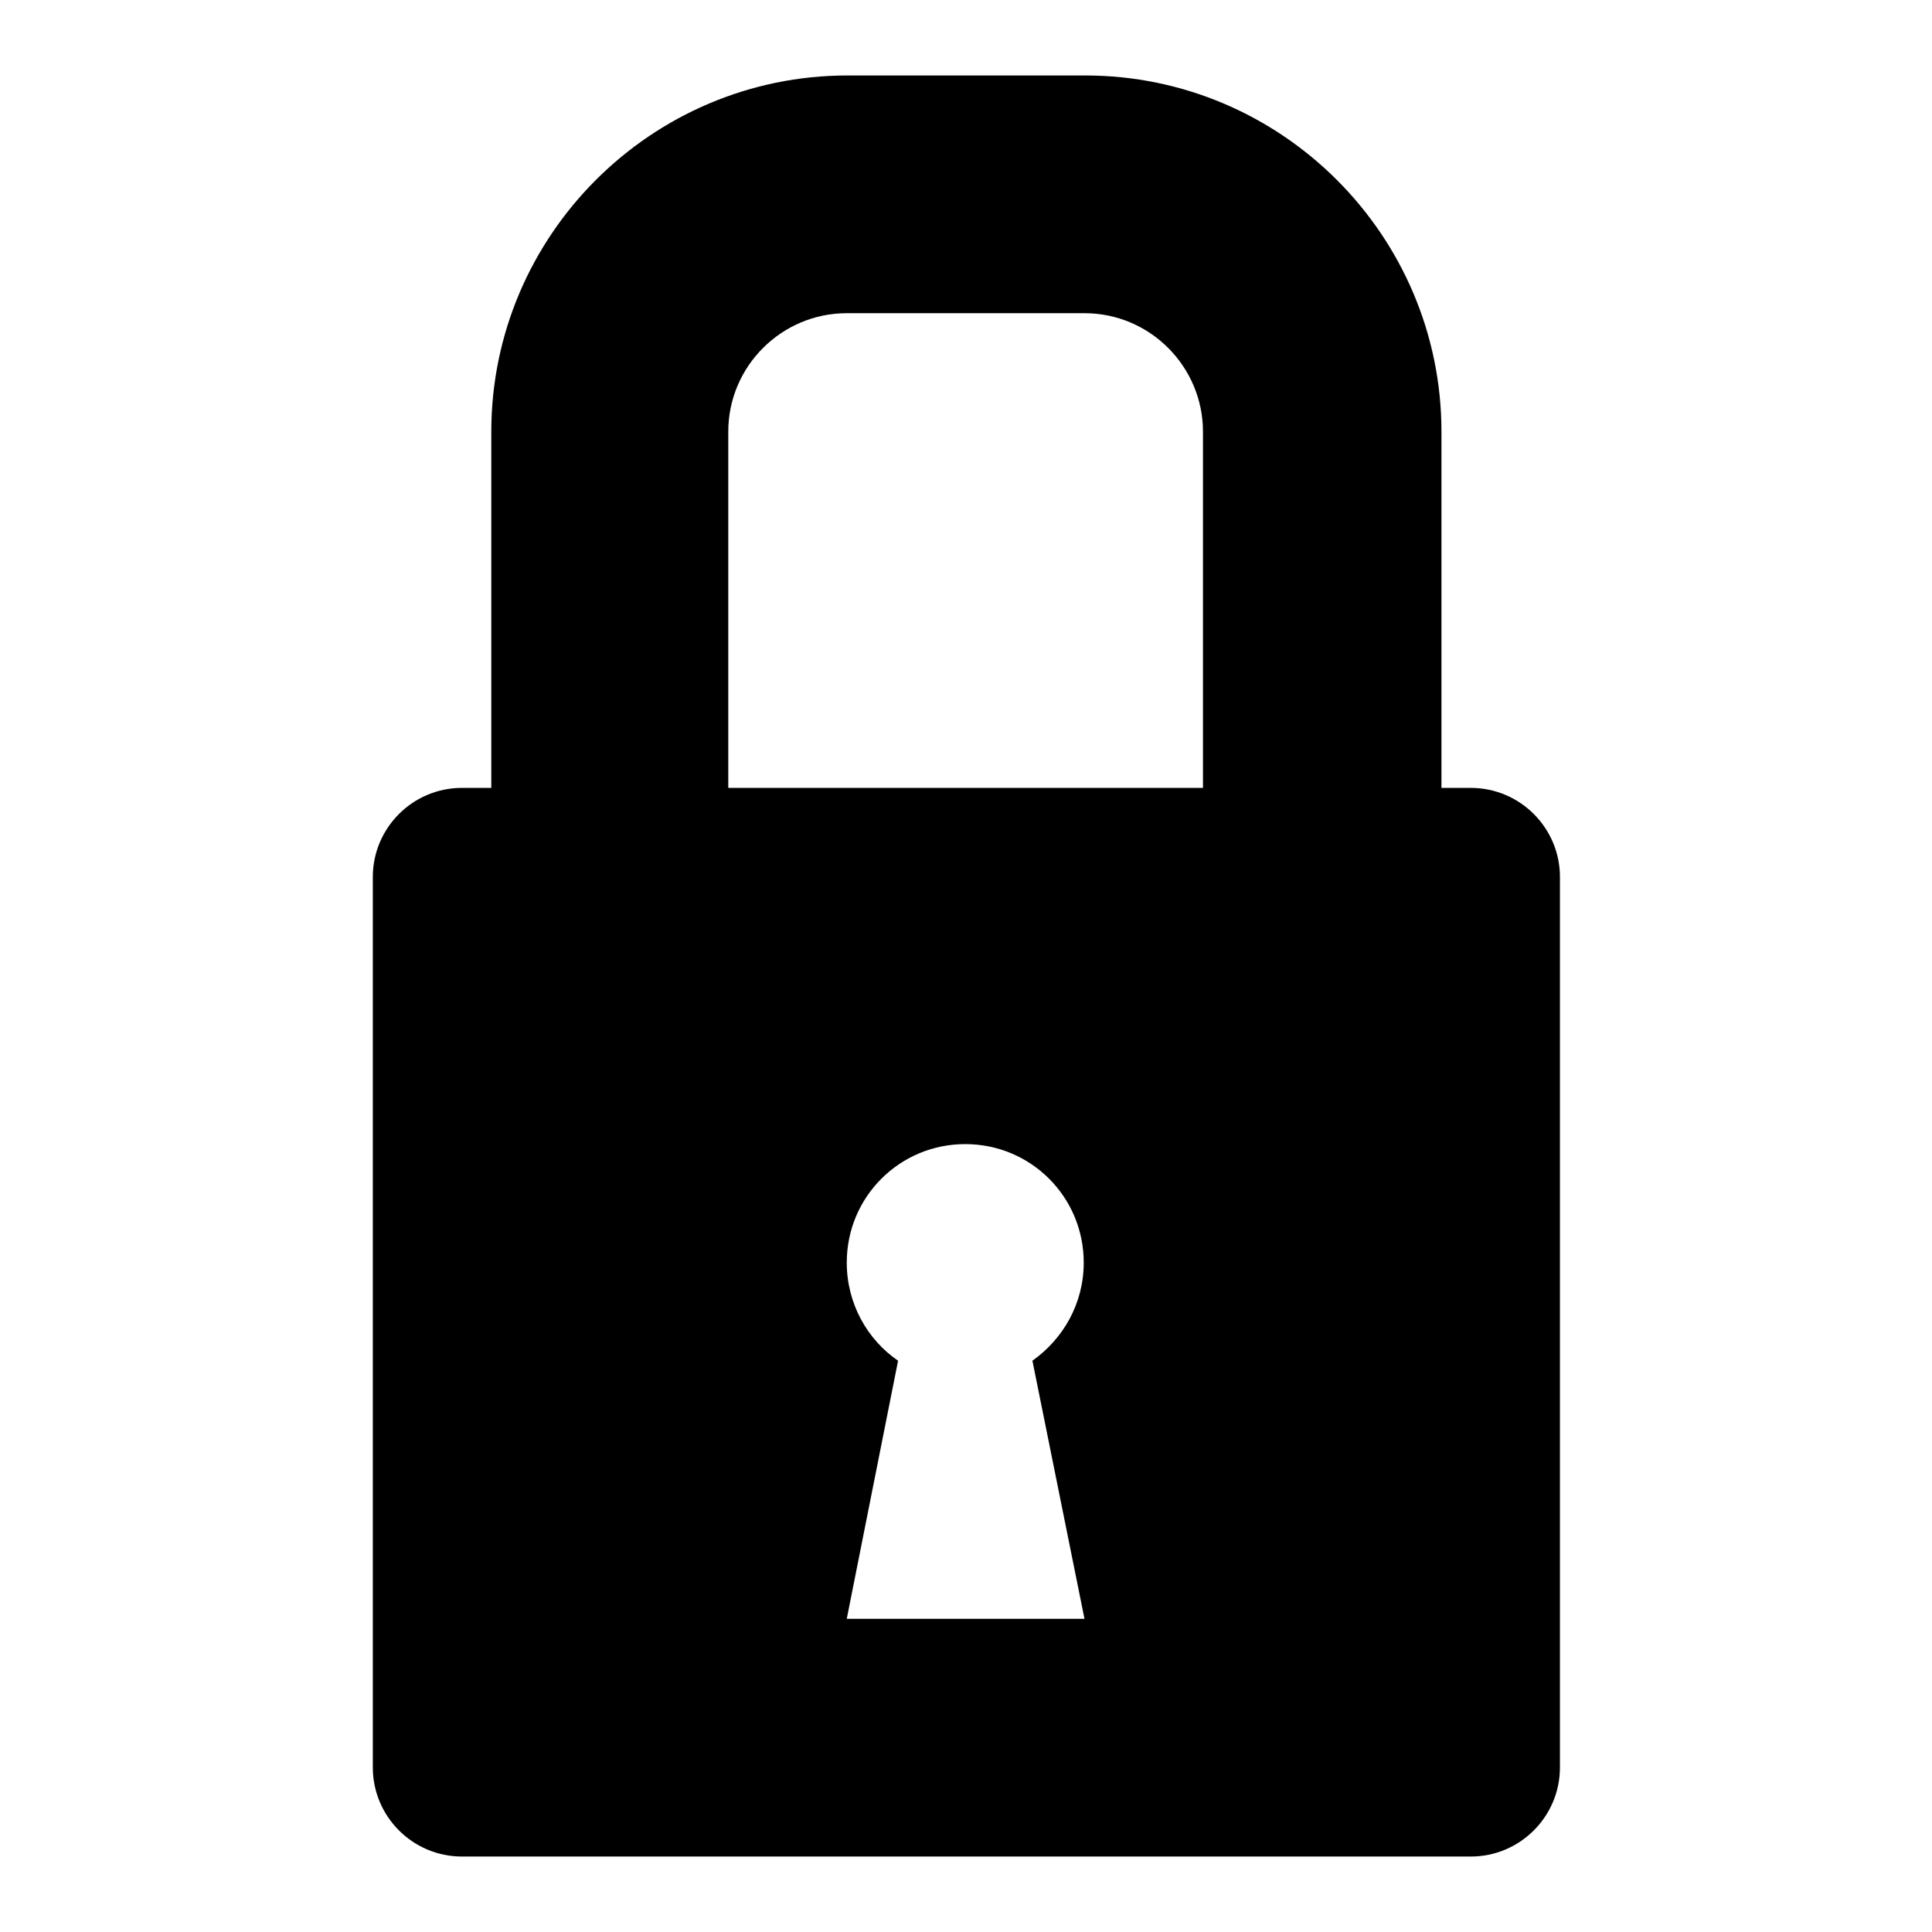
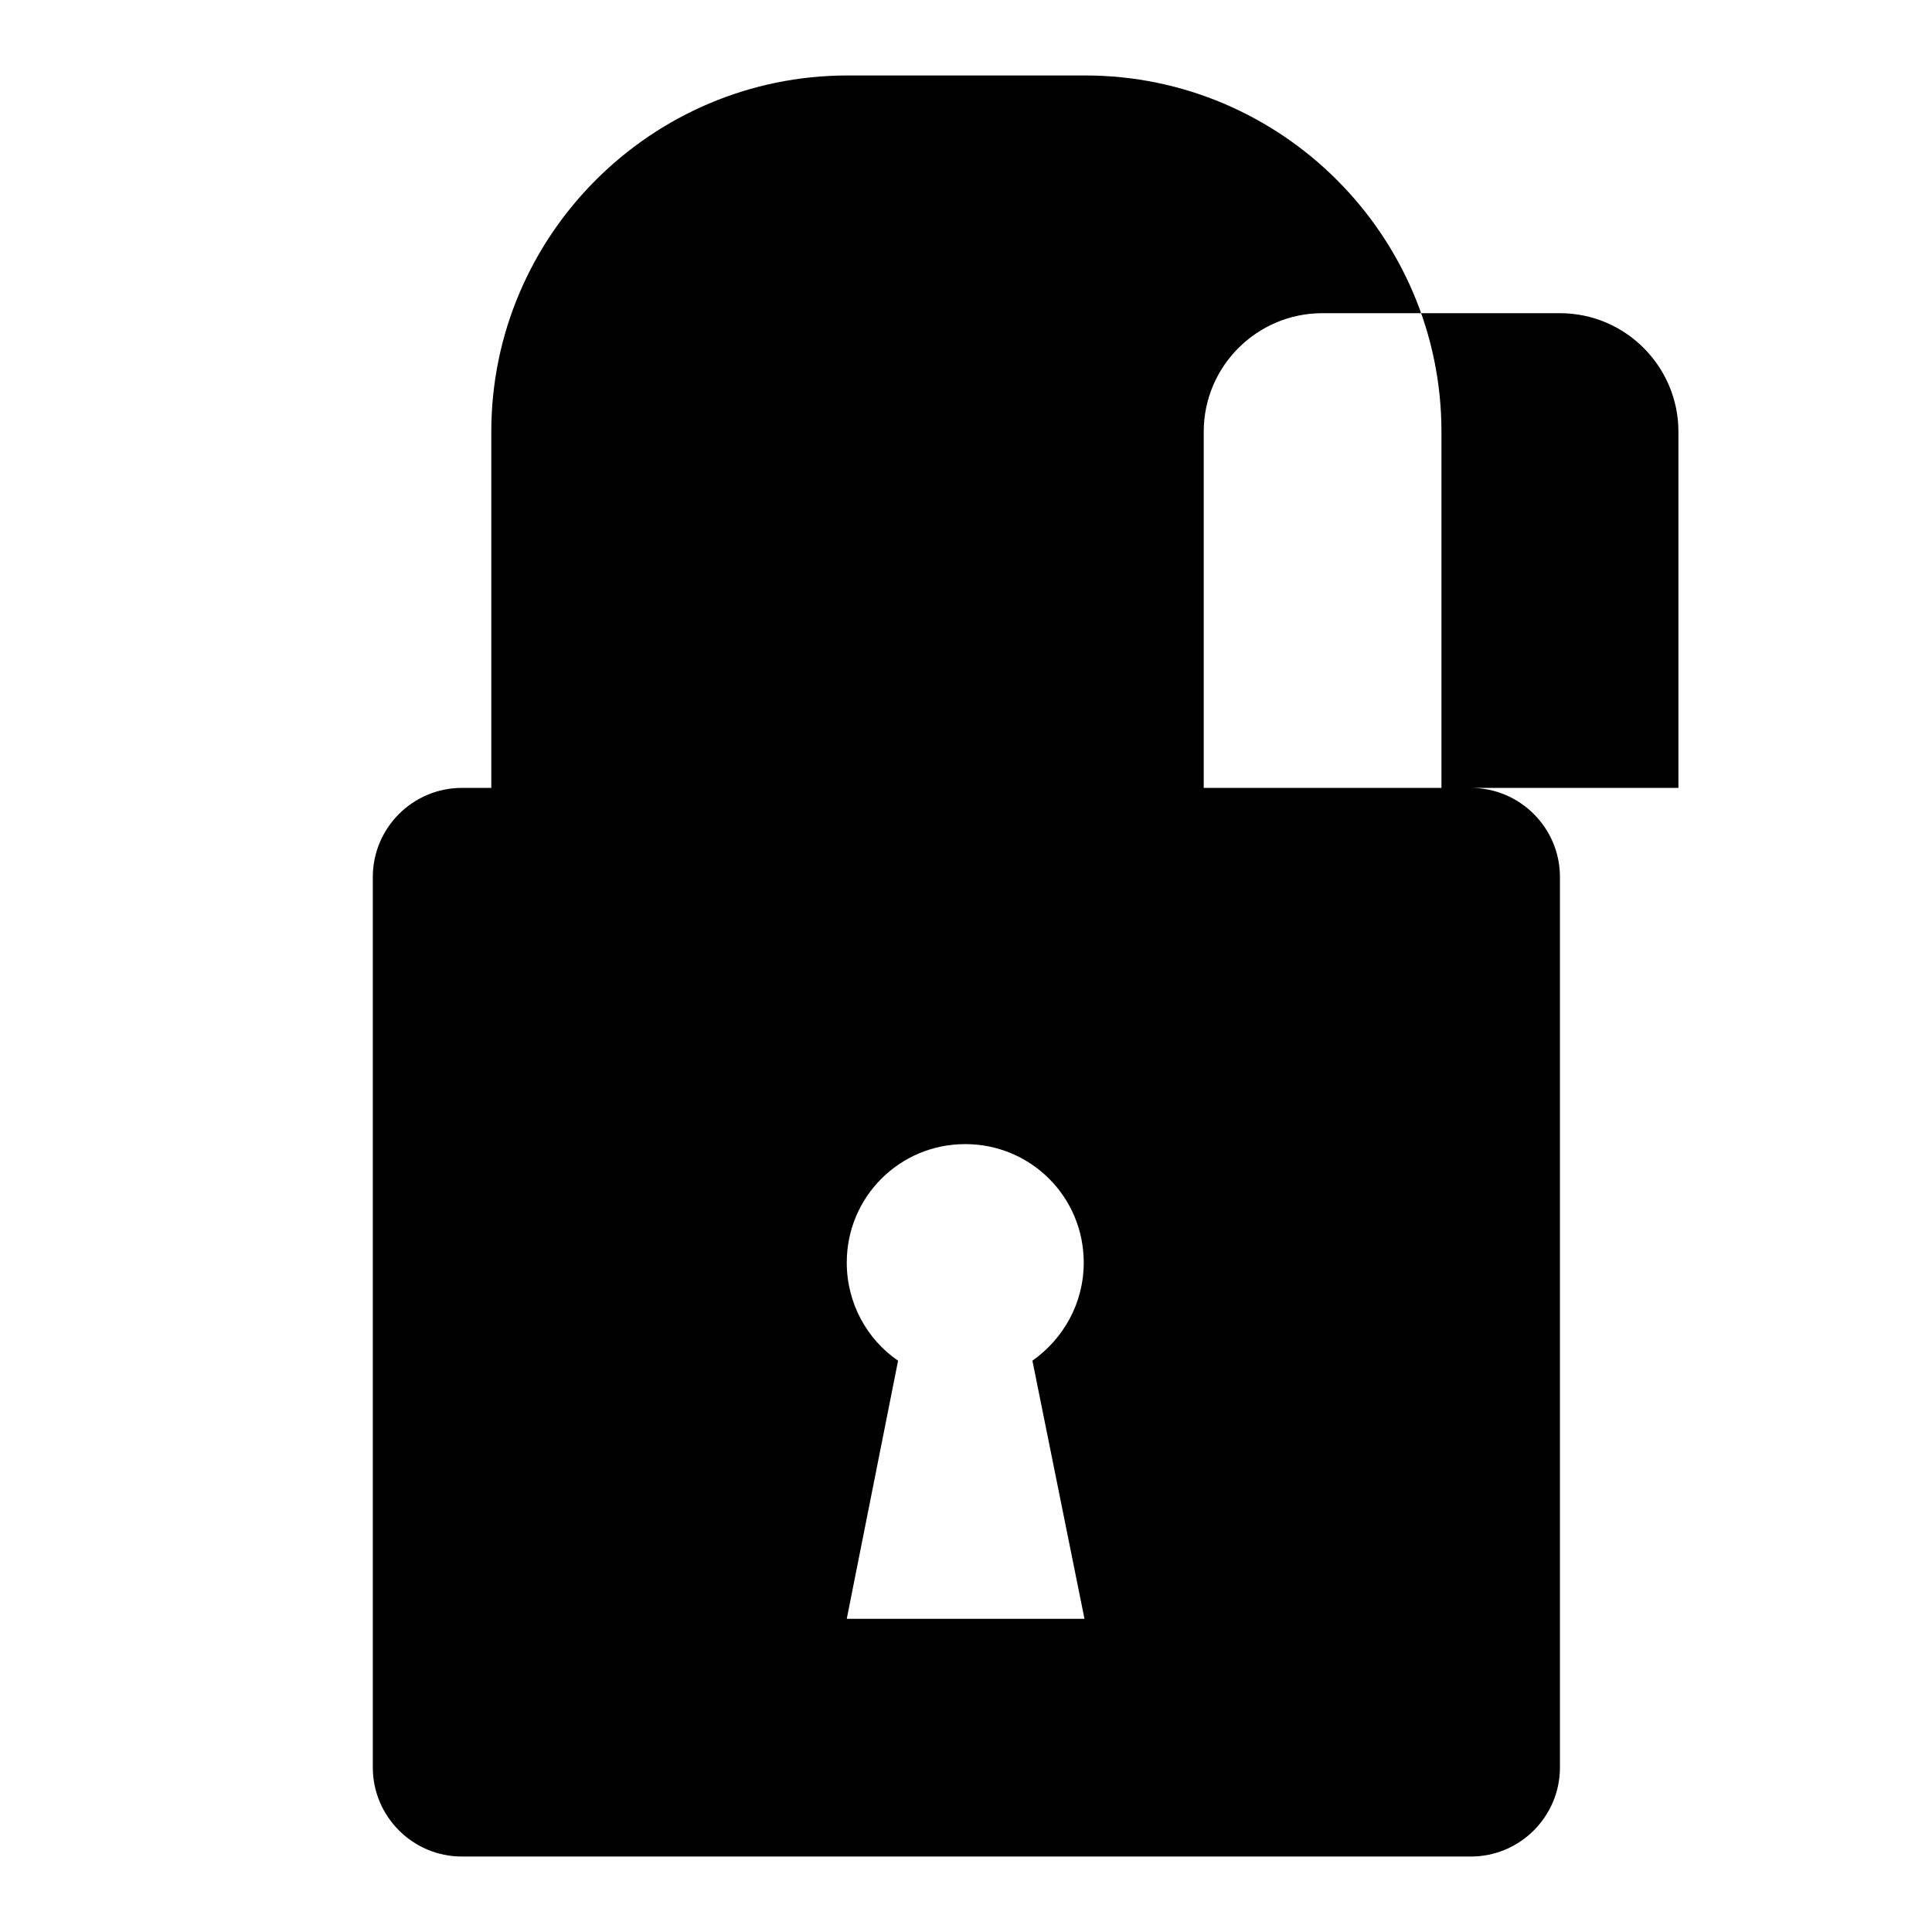
<svg xmlns="http://www.w3.org/2000/svg" version="1.1" x="0px" y="0px" viewBox="0 0 256 256" enable-background="new 0 0 256 256" xml:space="preserve">
  <g>
-     <path fill="#000000" d="M194.9,104.4h-3.9V57.2c0-26-21.2-47.2-47.2-47.2h-31.5c-26,0-47.2,21.2-47.2,47.2v47.2h-3.9 c-6.5,0-11.8,5.3-11.8,11.8v118c0,6.5,5.3,11.8,11.8,11.8h133.7c6.5,0,11.8-5.3,11.8-11.8v-118 C206.7,109.7,201.4,104.4,194.9,104.4z M143.7,214.5h-31.5l6.8-34.2c-4.1-2.8-6.8-7.6-6.8-13c0-8.7,7-15.7,15.7-15.7 c8.7,0,15.7,7,15.7,15.7c0,5.4-2.7,10.1-6.8,13L143.7,214.5z M159.5,104.4H96.5V57.2c0-8.7,7.1-15.7,15.7-15.7h31.5 c8.7,0,15.7,7.1,15.7,15.7V104.4z" />
+     <path fill="#000000" d="M194.9,104.4h-3.9V57.2c0-26-21.2-47.2-47.2-47.2h-31.5c-26,0-47.2,21.2-47.2,47.2v47.2h-3.9 c-6.5,0-11.8,5.3-11.8,11.8v118c0,6.5,5.3,11.8,11.8,11.8h133.7c6.5,0,11.8-5.3,11.8-11.8v-118 C206.7,109.7,201.4,104.4,194.9,104.4z M143.7,214.5h-31.5l6.8-34.2c-4.1-2.8-6.8-7.6-6.8-13c0-8.7,7-15.7,15.7-15.7 c8.7,0,15.7,7,15.7,15.7c0,5.4-2.7,10.1-6.8,13L143.7,214.5z M159.5,104.4V57.2c0-8.7,7.1-15.7,15.7-15.7h31.5 c8.7,0,15.7,7.1,15.7,15.7V104.4z" />
  </g>
</svg>